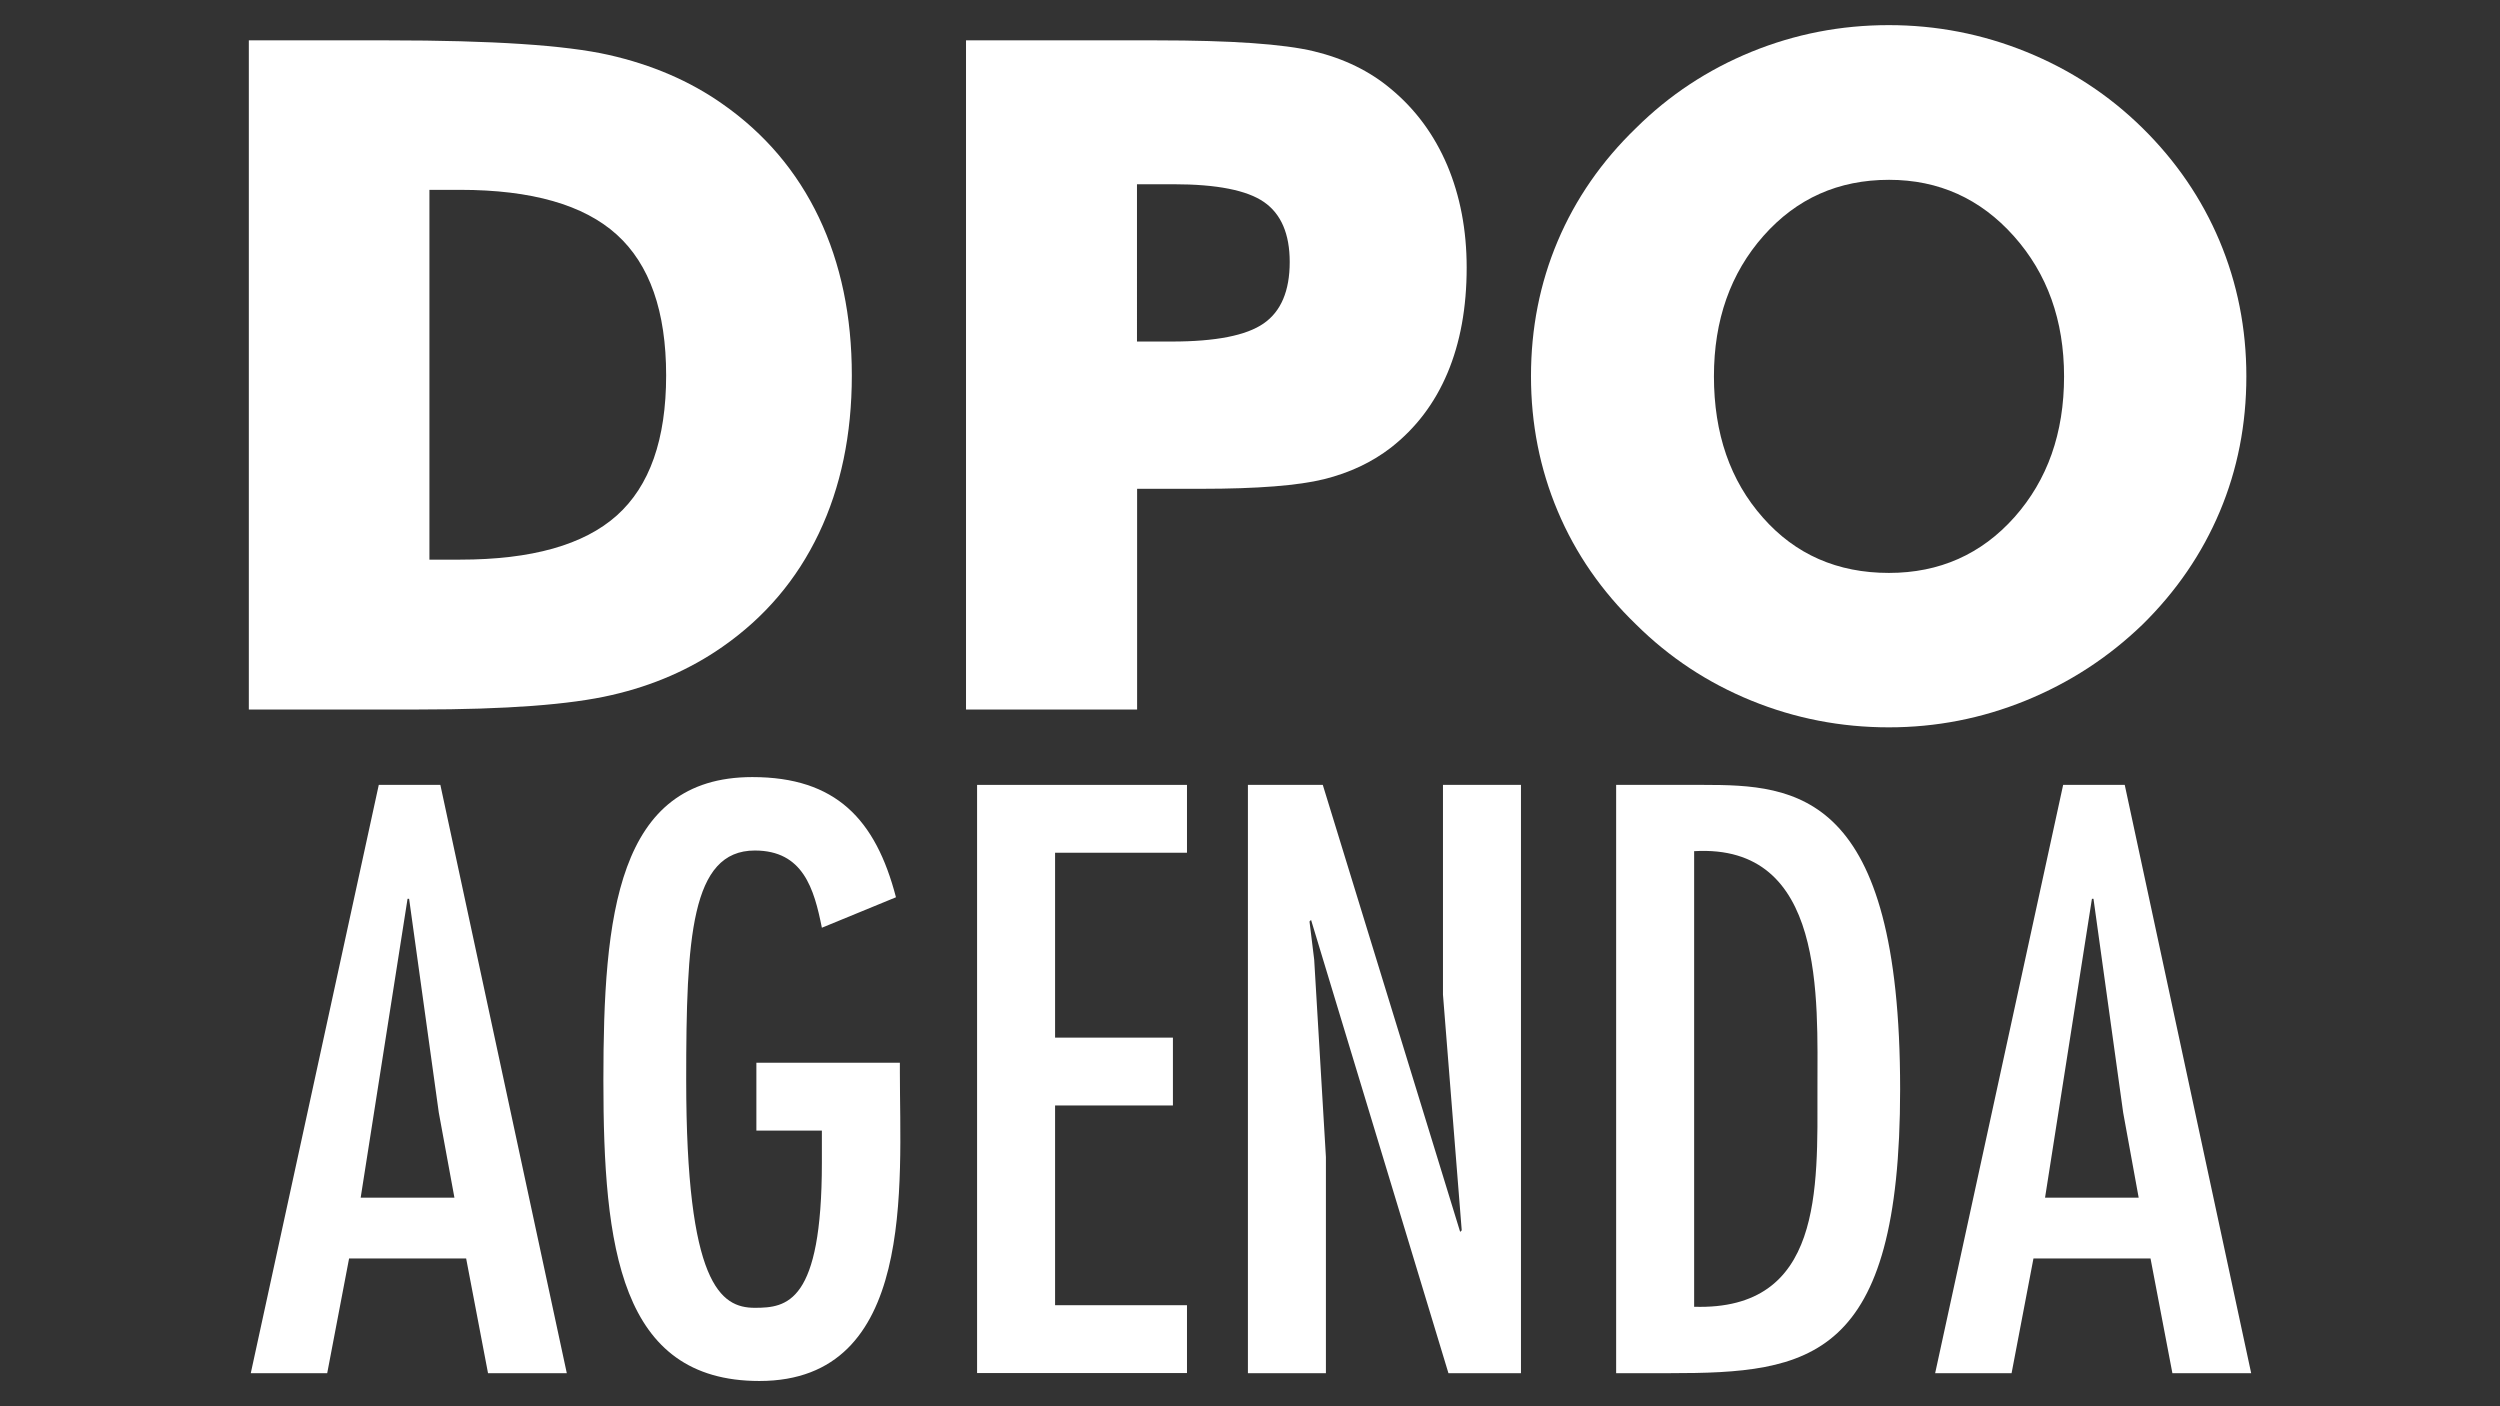
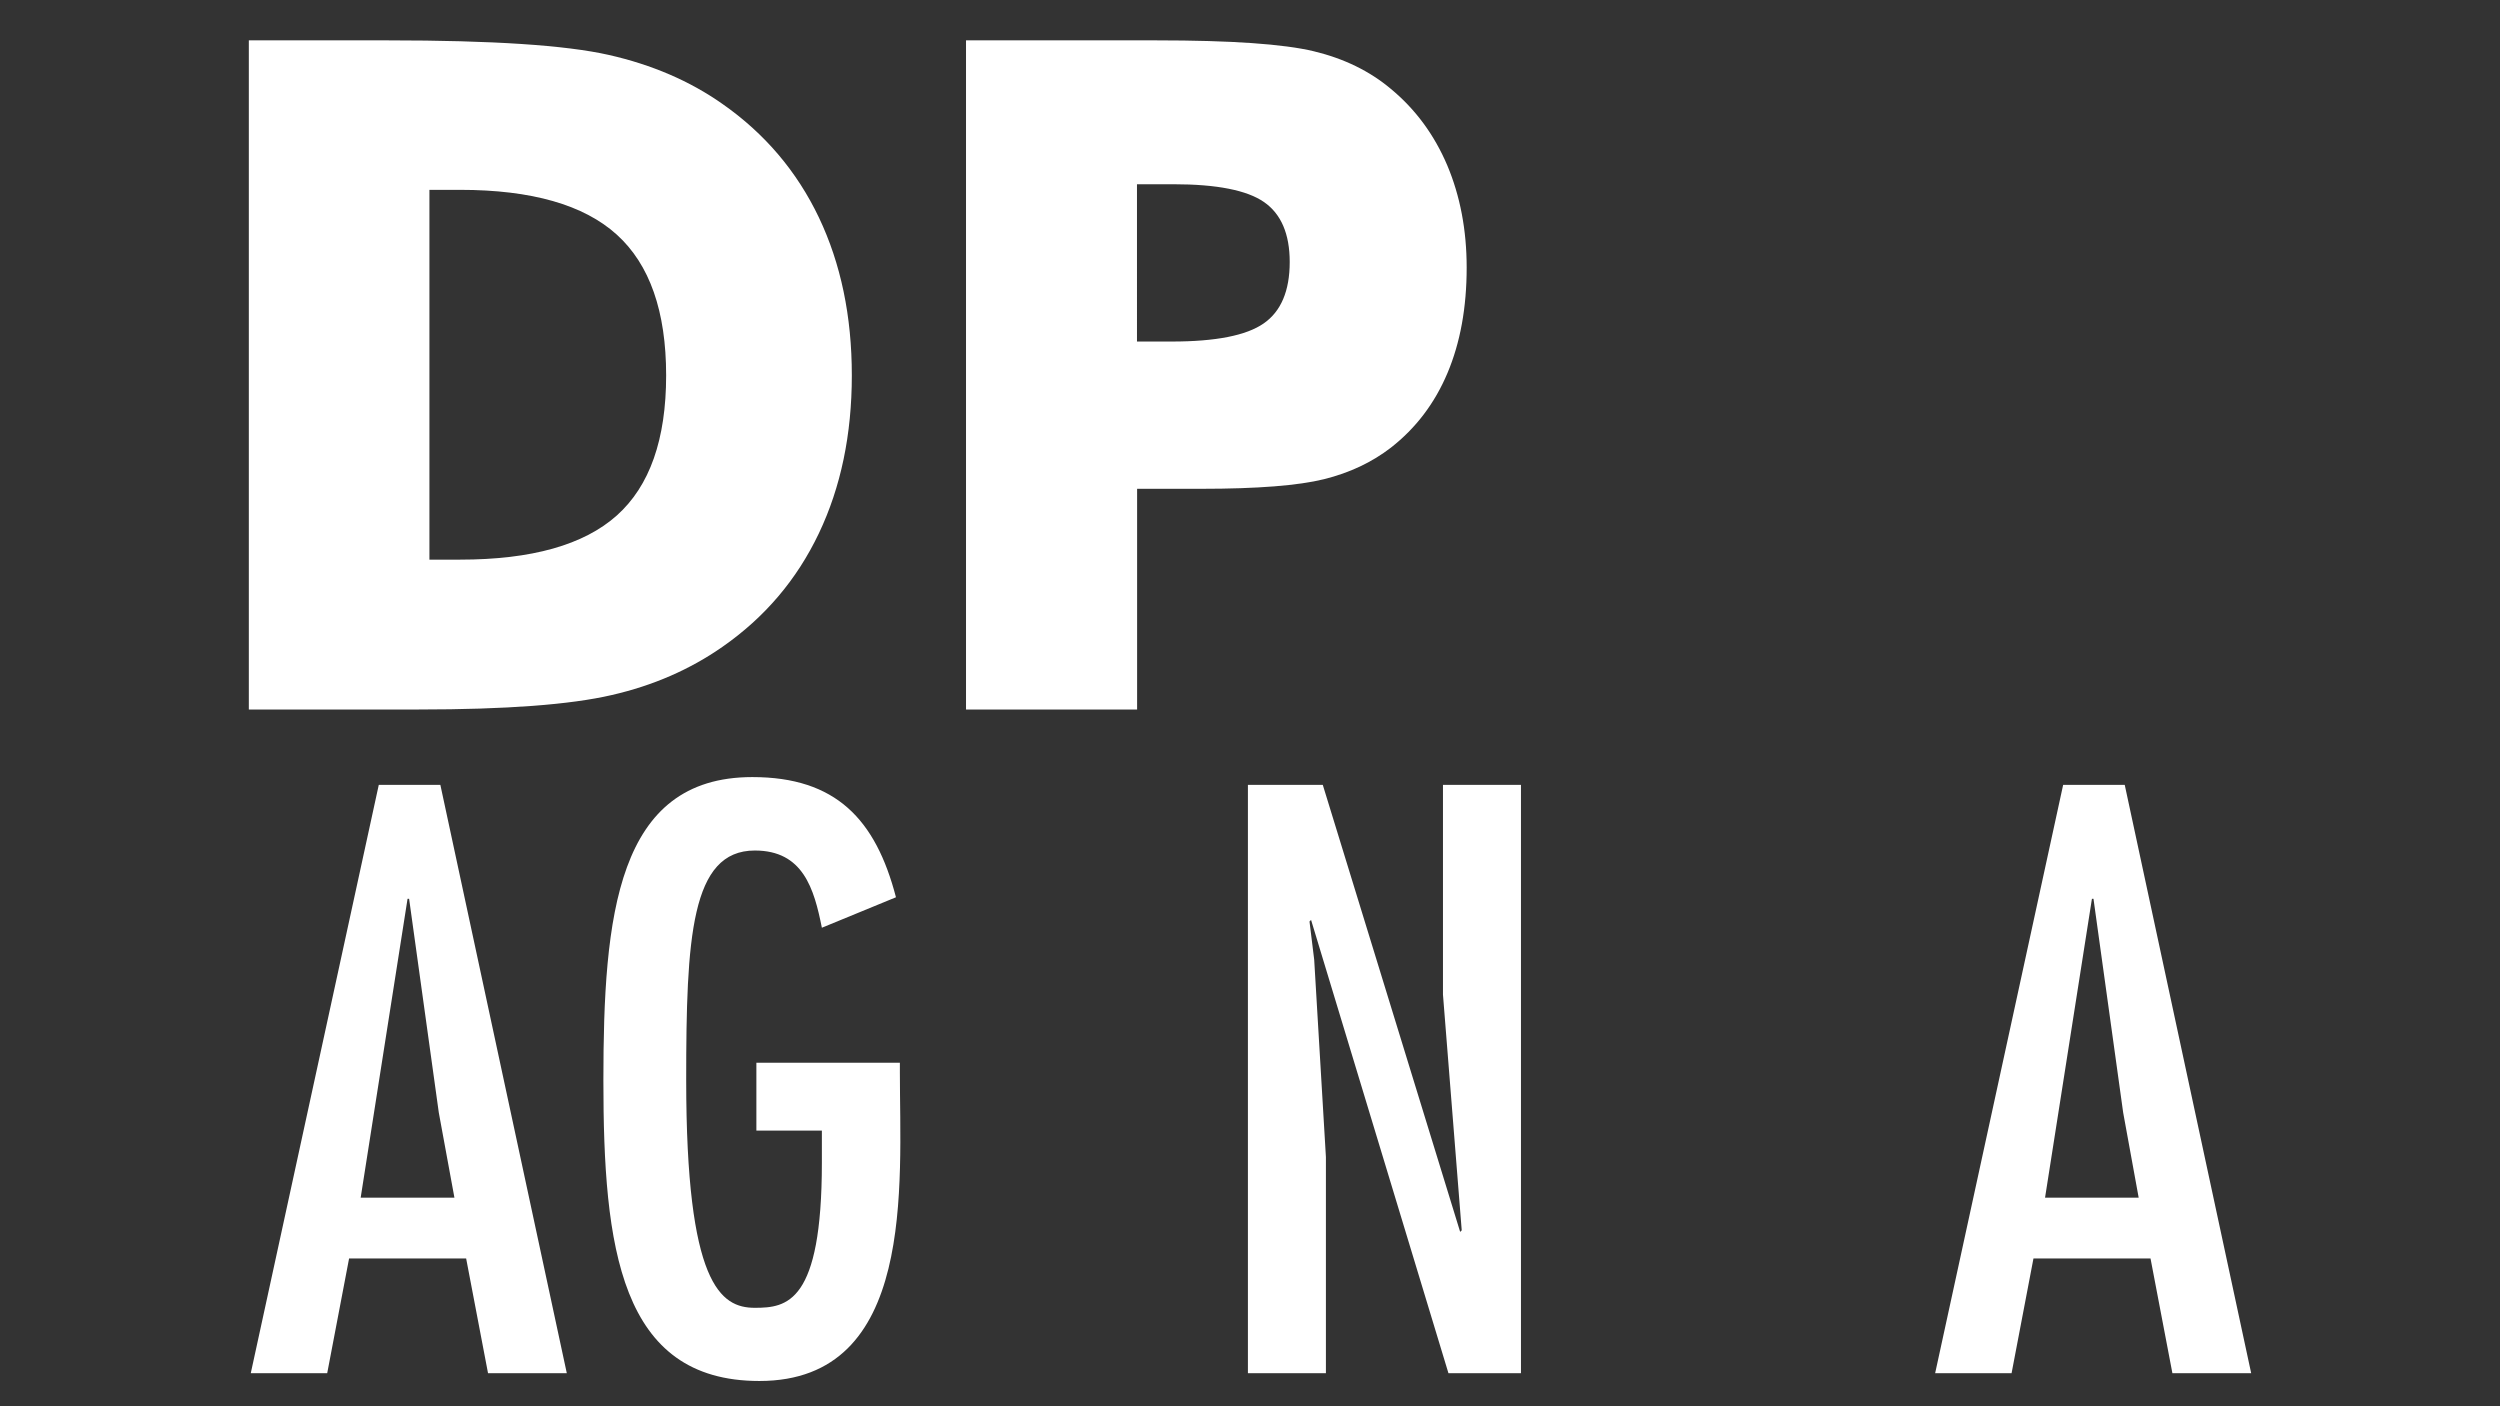
<svg xmlns="http://www.w3.org/2000/svg" version="1.1" id="Layer_1" x="0px" y="0px" width="1920px" height="1080px" viewBox="0 0 1920 1080" style="enable-background:new 0 0 1920 1080;" xml:space="preserve">
  <rect x="0" y="0" width="1920" height="1080" fill="#333333" stroke="none" />
  <style type="text/css">
	.st0{fill:#FFFFFF;}
</style>
  <g id="XMLID_290_">
    <g id="XMLID_364_">
      <path id="XMLID_365_" class="st0" d="M338.2,602.8l97.1,451.8h-60.5l-16.8-88.1h-89.9l-16.8,88.1h-58.7l98.3-451.8H338.2z     M337,854.5l-22.8-164.2H313l-36,229.5H349L337,854.5z" />
      <path id="XMLID_368_" class="st0" d="M691.1,816.1v7.2c0,86.3,12.6,237.3-107.9,237.3c-107.3,0-119.8-103.1-119.8-230.7    c0-126.4,10.2-233.1,114.4-233.1c64.1,0,94.7,32.4,110.3,92.3l-56.9,23.4c-6-30-14.4-59.3-51.5-59.3c-49.1,0-52.7,67.1-52.7,176.2    c0,157,26.4,175,52.7,175c24.6,0,51.5-3.6,51.5-111.5v-24.6h-50.3v-52.1H691.1z" />
-       <path id="XMLID_370_" class="st0" d="M911.6,602.8v52.1H810.3v142h90.5v52.1h-90.5v153.4h101.3v52.1H750.4V602.8H911.6z" />
      <path id="XMLID_373_" class="st0" d="M1009.3,737l9,151.6v166h-59.9V602.8h57.5l105.5,343.3l1.2-1.2l-14.4-181V602.8h59.9v451.8    h-55.7l-105.5-348.1l-1.2,1.2L1009.3,737z" />
-       <path id="XMLID_378_" class="st0" d="M1308.3,602.8c70.7,0,151,4.8,151,233.7c0,208.5-69.5,218.1-176.8,218.1h-41.3V602.8H1308.3z     M1301.1,653.7v349.9c98.9,3,94.7-90.5,94.7-167.2C1395.7,767,1402.3,647.8,1301.1,653.7z" />
      <path id="XMLID_389_" class="st0" d="M1631.8,602.8l97.1,451.8h-60.5l-16.8-88.1h-89.9l-16.8,88.1h-58.7l98.3-451.8H1631.8z     M1630.6,854.5l-22.8-164.2h-1.2l-36,229.5h71.9L1630.6,854.5z" />
    </g>
    <g id="XMLID_351_">
      <path id="XMLID_355_" class="st0" d="M191.1,544.9V31h107.1c79.8,0,136.3,3.7,169.4,11.2c33.1,7.5,62.2,20,87.2,37.6    c32.5,22.7,57.2,51.8,74.1,87.2c16.9,35.5,25.3,75.9,25.3,121.3c0,45.4-8.4,85.8-25.3,121.3c-16.9,35.5-41.5,64.5-74.1,87.2    c-24.8,17.3-53.1,29.7-85,37c-31.8,7.4-81.2,11.1-148.1,11.1h-23.5H191.1z M329.8,429.8h23.5c55,0,95.1-11.3,120.4-33.9    c25.3-22.6,37.9-58.5,37.9-107.6c0-49.1-12.6-85.2-37.9-108.1c-25.3-22.9-65.4-34.4-120.4-34.4h-23.5V429.8z" />
      <path id="XMLID_358_" class="st0" d="M873.2,544.9H741.9V31h146.4c57.3,0,97.6,2.8,120.8,8.4s42.8,15.2,59,28.8    c19,15.7,33.4,35.3,43.4,58.8c9.9,23.5,14.9,49.7,14.9,78.5c0,30.7-4.9,57.6-14.7,80.9c-9.8,23.3-24.3,42.4-43.5,57.4    c-14.5,11.2-31.6,19.3-51.3,24.2s-51.1,7.4-94.4,7.4h-23.9h-25.3V544.9z M873.2,262.3h26.7c33.7,0,57.2-4.6,70.6-13.9    c13.3-9.2,20-25,20-47.2c0-21.5-6.6-36.9-19.7-46c-13.1-9.1-36.3-13.7-69.5-13.7h-28.1V262.3z" />
-       <path id="XMLID_361_" class="st0" d="M1725.2,289c0,37-6.8,71.6-20.4,103.9c-13.6,32.3-33.4,61.2-59.3,86.7    c-26.2,25.3-56.2,44.8-89.9,58.5c-33.7,13.7-68.7,20.5-105,20.5c-36.7,0-71.9-6.8-105.5-20.5c-33.6-13.7-63.1-33.2-88.6-58.5    c-26.4-25.5-46.5-54.5-60.2-87.1c-13.7-32.5-20.5-67.1-20.5-103.6c0-36.7,6.8-71.3,20.5-103.7c13.7-32.4,33.8-61.4,60.2-86.9    c25.5-25.3,55.1-44.8,88.6-58.5c33.6-13.7,68.7-20.5,105.5-20.5c36.5,0,71.7,6.8,105.5,20.5c33.8,13.7,63.6,33.2,89.3,58.5    c25.7,25.3,45.5,54.2,59.2,86.7C1718.3,217.6,1725.2,252.3,1725.2,289z M1450.7,440c38.8,0,71-14.3,96.4-42.8    c25.4-28.6,38.1-64.6,38.1-108.1c0-43.1-12.9-79-38.6-107.8c-25.7-28.8-57.7-43.2-95.8-43.2c-38.9,0-71,14.3-96.4,43    c-25.4,28.7-38.1,64.7-38.1,107.9c0,44,12.5,80.2,37.6,108.5C1378.8,425.8,1411.1,440,1450.7,440z" />
    </g>
  </g>
</svg>